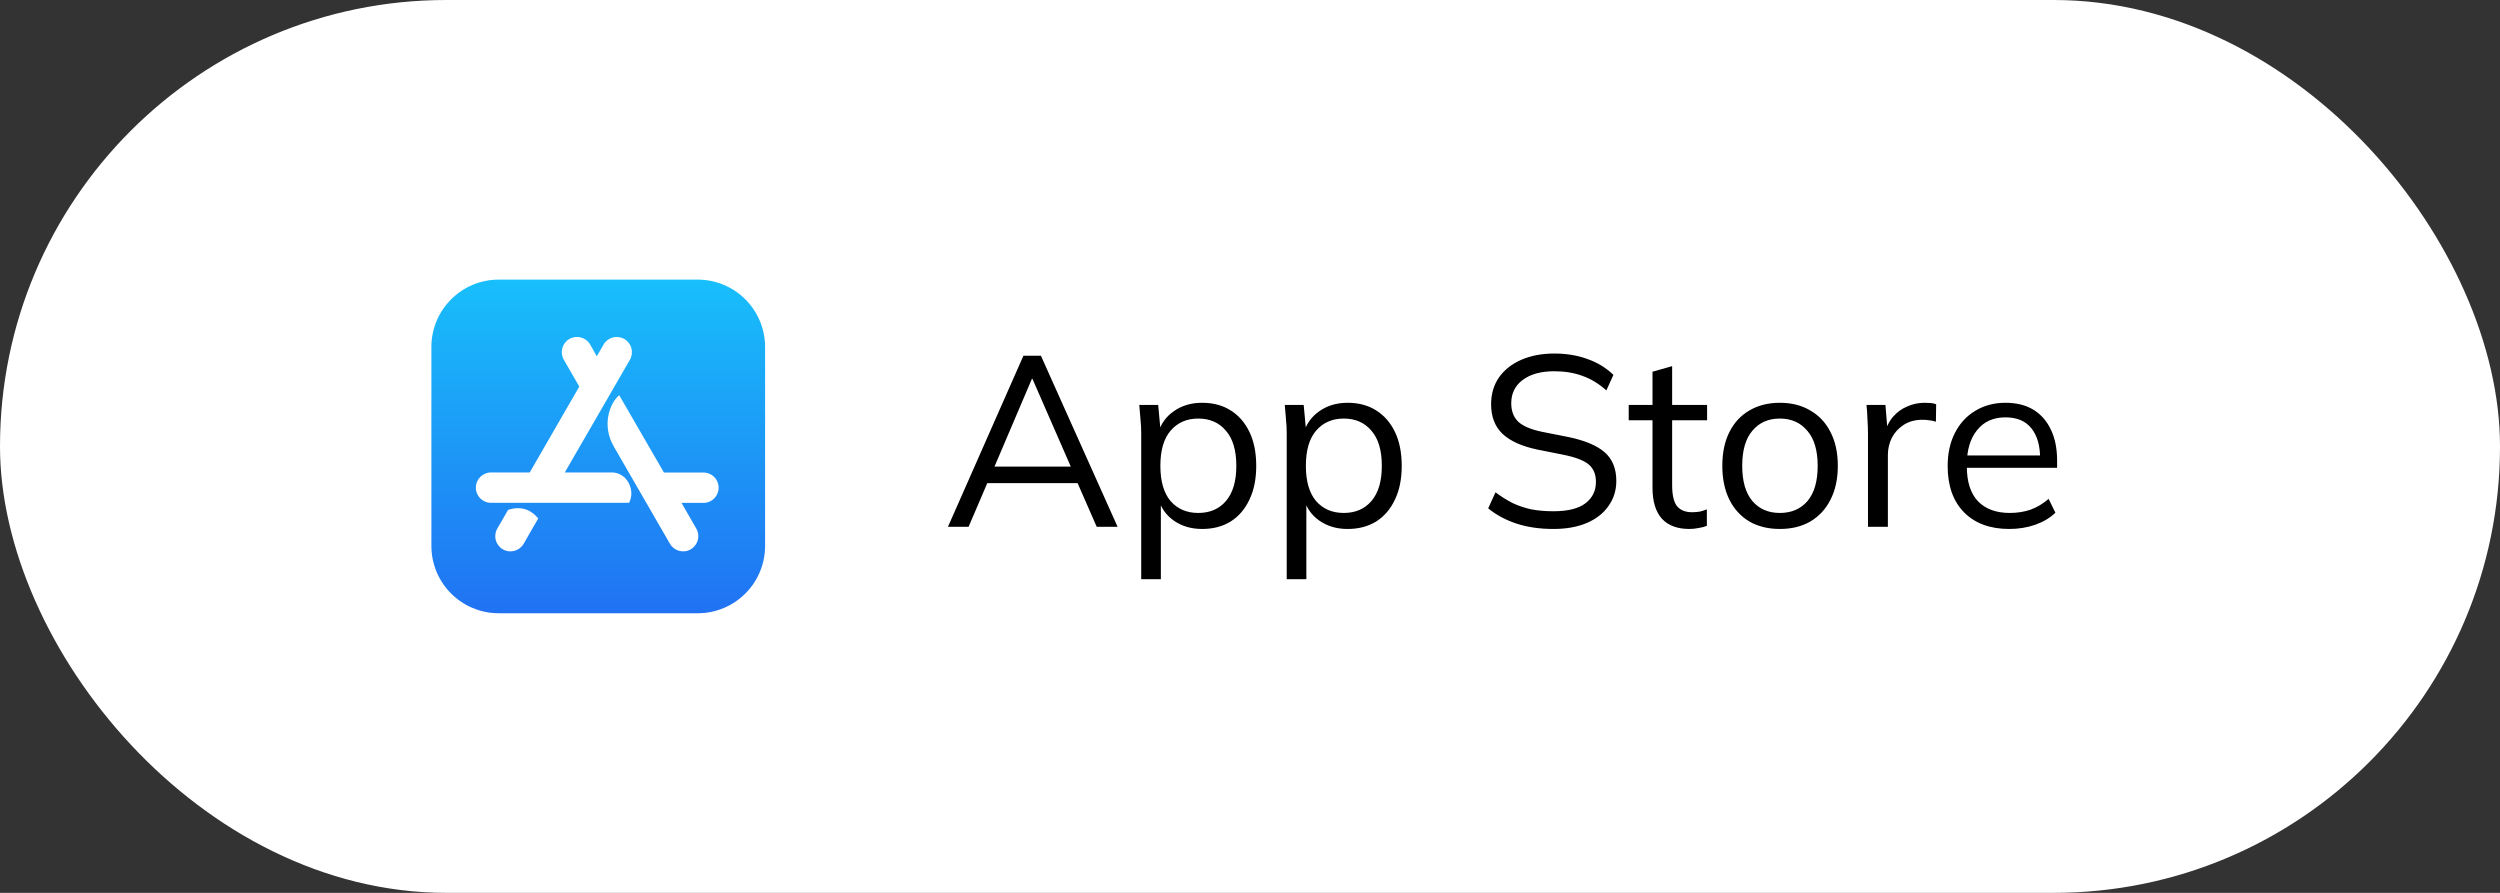
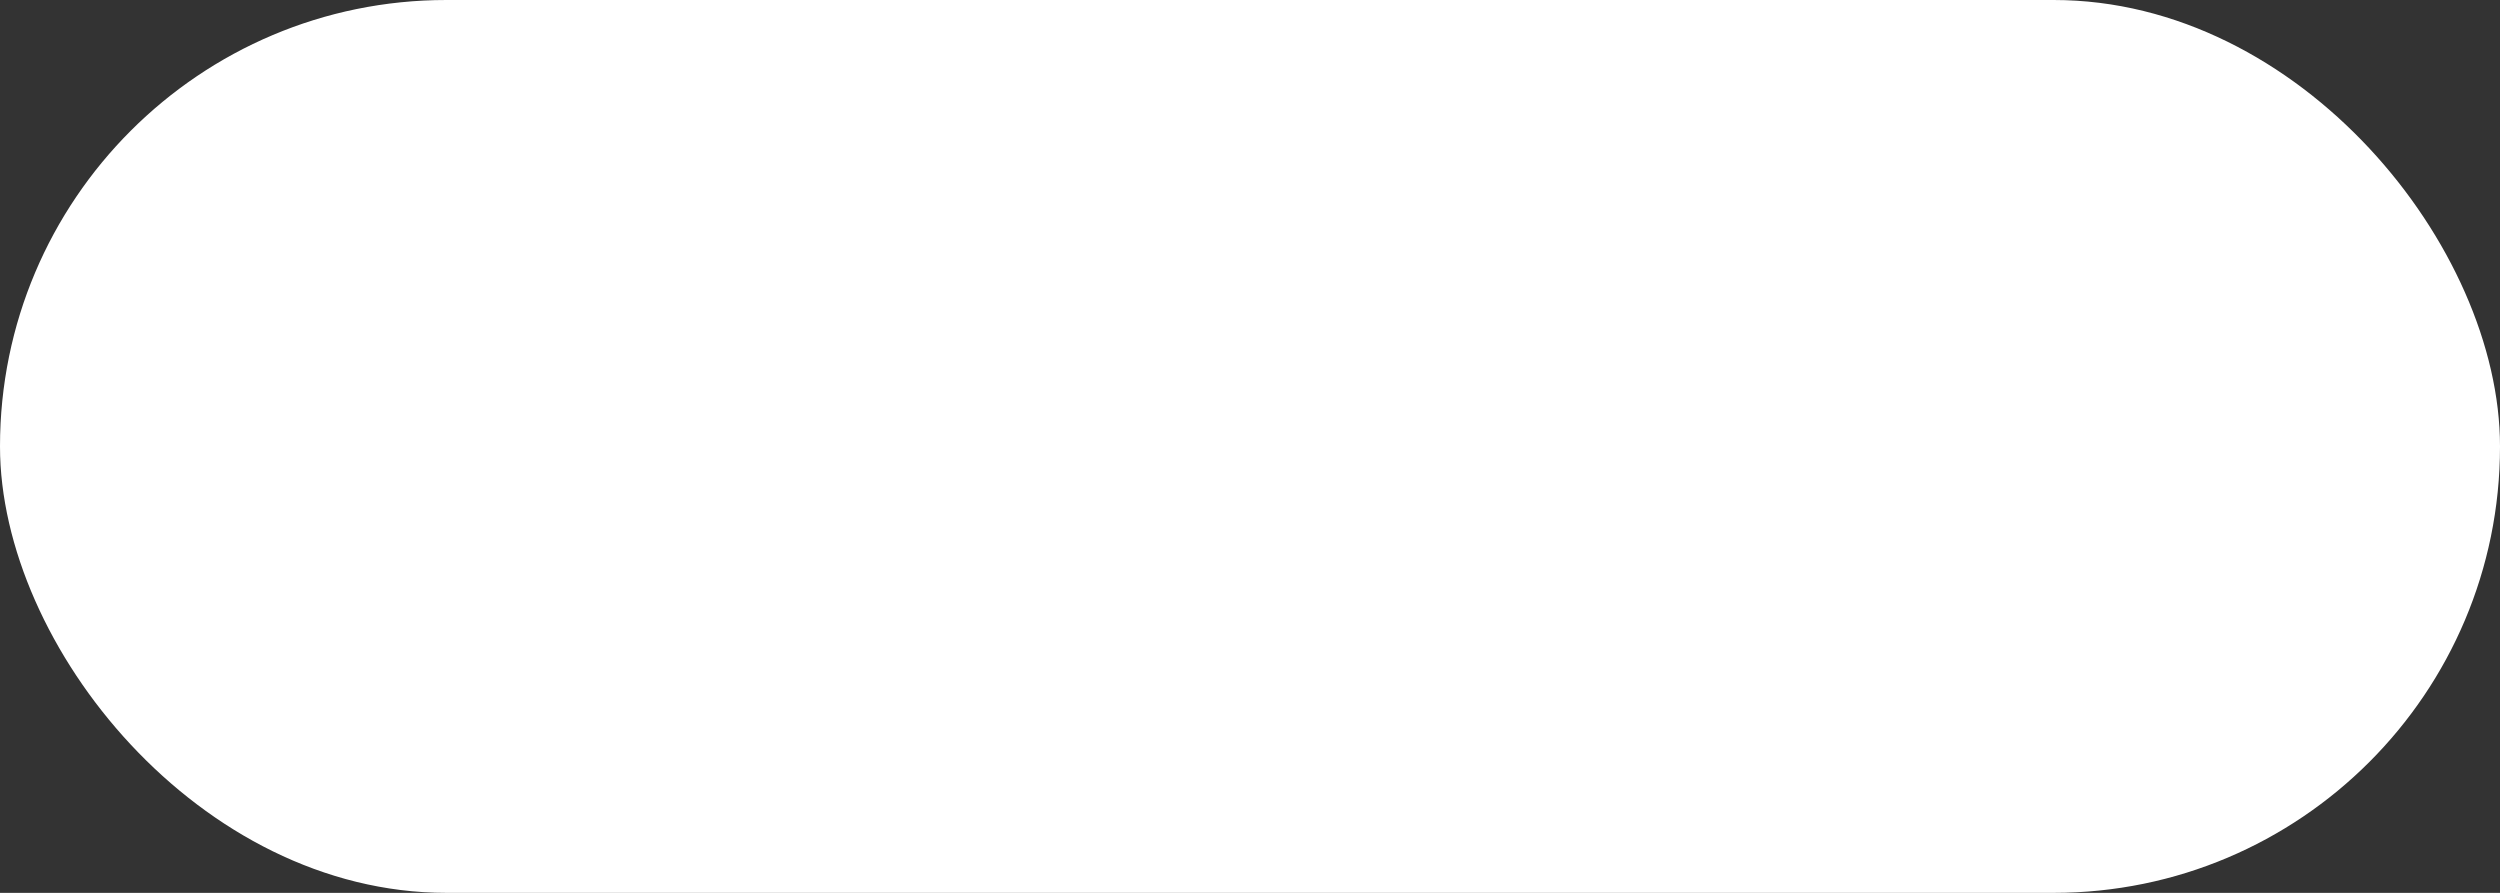
<svg xmlns="http://www.w3.org/2000/svg" width="140" height="50" viewBox="0 0 140 50" fill="none">
  <rect x="0" y="0" width="140" height="50" fill="#333333" stroke="none" />
  <rect width="140" height="50" rx="25" fill="white" />
  <g clip-path="url(#clip0_1_7398)">
    <path d="M39.068 15.658H27.932C25.847 15.658 24.158 17.346 24.158 19.432V30.57C24.158 32.654 25.847 34.342 27.932 34.342H39.071C41.154 34.342 42.845 32.654 42.845 30.568V19.432C42.843 17.346 41.154 15.658 39.068 15.658Z" fill="url(#paint0_linear_1_7398)" />
    <path d="M33.42 19.951L33.799 19.297C34.032 18.888 34.553 18.75 34.962 18.984C35.371 19.217 35.508 19.738 35.275 20.147L31.629 26.457H34.266C35.121 26.457 35.6 27.462 35.228 28.158H27.498C27.026 28.158 26.648 27.779 26.648 27.308C26.648 26.836 27.026 26.457 27.498 26.457H29.665L32.44 21.648L31.573 20.144C31.34 19.736 31.477 19.22 31.886 18.981C32.295 18.748 32.811 18.886 33.049 19.294L33.42 19.951ZM30.141 29.033L29.324 30.451C29.09 30.86 28.57 30.998 28.161 30.764C27.752 30.53 27.614 30.01 27.848 29.601L28.455 28.55C29.142 28.337 29.7 28.501 30.141 29.033ZM37.181 26.462H39.392C39.864 26.462 40.243 26.84 40.243 27.312C40.243 27.784 39.864 28.162 39.392 28.162H38.164L38.993 29.601C39.227 30.01 39.089 30.526 38.68 30.764C38.272 30.998 37.755 30.86 37.517 30.451C36.12 28.029 35.072 26.217 34.376 25.009C33.663 23.781 34.173 22.548 34.675 22.13C35.233 23.087 36.067 24.533 37.181 26.462Z" fill="white" />
  </g>
-   <path d="M53.086 29.5L57.312 19.92H58.291L62.585 29.5H61.416L60.22 26.769L60.723 27.054H54.867L55.41 26.769L54.241 29.5H53.086ZM57.788 21.211L55.587 26.375L55.261 26.13H60.316L60.071 26.375L57.815 21.211H57.788ZM63.908 32.435V24.255C63.908 24.001 63.894 23.743 63.867 23.48C63.849 23.209 63.826 22.941 63.799 22.678H64.859L65.008 24.296H64.845C64.99 23.761 65.285 23.34 65.729 23.032C66.172 22.715 66.702 22.556 67.319 22.556C67.934 22.556 68.464 22.697 68.908 22.977C69.361 23.258 69.715 23.661 69.968 24.187C70.222 24.712 70.349 25.346 70.349 26.089C70.349 26.823 70.222 27.453 69.968 27.978C69.724 28.503 69.375 28.911 68.922 29.201C68.469 29.482 67.934 29.622 67.319 29.622C66.712 29.622 66.186 29.468 65.742 29.16C65.298 28.852 65.004 28.431 64.859 27.896H65.008V32.435H63.908ZM67.101 28.725C67.753 28.725 68.27 28.503 68.65 28.06C69.04 27.607 69.234 26.95 69.234 26.089C69.234 25.22 69.04 24.563 68.65 24.119C68.27 23.666 67.753 23.439 67.101 23.439C66.458 23.439 65.942 23.666 65.552 24.119C65.171 24.563 64.981 25.22 64.981 26.089C64.981 26.95 65.171 27.607 65.552 28.06C65.942 28.503 66.458 28.725 67.101 28.725ZM72.056 32.435V24.255C72.056 24.001 72.042 23.743 72.015 23.48C71.997 23.209 71.974 22.941 71.947 22.678H73.007L73.156 24.296H72.993C73.138 23.761 73.433 23.34 73.876 23.032C74.32 22.715 74.85 22.556 75.466 22.556C76.082 22.556 76.612 22.697 77.056 22.977C77.509 23.258 77.862 23.661 78.116 24.187C78.37 24.712 78.497 25.346 78.497 26.089C78.497 26.823 78.37 27.453 78.116 27.978C77.871 28.503 77.523 28.911 77.07 29.201C76.617 29.482 76.082 29.622 75.466 29.622C74.859 29.622 74.334 29.468 73.89 29.16C73.446 28.852 73.152 28.431 73.007 27.896H73.156V32.435H72.056ZM75.249 28.725C75.901 28.725 76.418 28.503 76.798 28.06C77.188 27.607 77.382 26.95 77.382 26.089C77.382 25.22 77.188 24.563 76.798 24.119C76.418 23.666 75.901 23.439 75.249 23.439C74.606 23.439 74.089 23.666 73.7 24.119C73.319 24.563 73.129 25.22 73.129 26.089C73.129 26.95 73.319 27.607 73.7 28.06C74.089 28.503 74.606 28.725 75.249 28.725ZM86.994 29.622C86.224 29.622 85.536 29.523 84.929 29.323C84.322 29.124 83.792 28.839 83.339 28.467L83.747 27.57C84.064 27.806 84.381 28.005 84.698 28.168C85.024 28.322 85.373 28.44 85.744 28.522C86.115 28.594 86.532 28.63 86.994 28.63C87.8 28.63 88.398 28.481 88.788 28.182C89.177 27.883 89.372 27.484 89.372 26.986C89.372 26.56 89.236 26.234 88.965 26.008C88.693 25.781 88.217 25.6 87.538 25.464L86.111 25.179C85.232 24.998 84.576 24.703 84.141 24.296C83.715 23.888 83.502 23.335 83.502 22.638C83.502 22.067 83.647 21.569 83.937 21.143C84.236 20.717 84.653 20.387 85.187 20.151C85.722 19.916 86.342 19.798 87.049 19.798C87.728 19.798 88.349 19.902 88.91 20.11C89.472 20.31 89.952 20.604 90.351 20.994L89.957 21.863C89.531 21.483 89.082 21.211 88.611 21.048C88.149 20.876 87.624 20.79 87.035 20.79C86.292 20.79 85.703 20.953 85.269 21.279C84.843 21.596 84.63 22.031 84.63 22.583C84.63 23.027 84.766 23.376 85.037 23.63C85.309 23.874 85.758 24.06 86.383 24.187L87.823 24.472C88.747 24.663 89.427 24.948 89.862 25.328C90.296 25.709 90.514 26.243 90.514 26.932C90.514 27.457 90.369 27.924 90.079 28.331C89.798 28.739 89.395 29.056 88.87 29.283C88.344 29.509 87.719 29.622 86.994 29.622ZM94.605 29.622C93.935 29.622 93.423 29.432 93.07 29.052C92.716 28.662 92.54 28.078 92.54 27.299V23.535H91.208V22.678H92.54V20.817L93.64 20.504V22.678H95.597V23.535H93.64V27.176C93.64 27.72 93.731 28.109 93.912 28.345C94.102 28.571 94.383 28.685 94.755 28.685C94.927 28.685 95.081 28.671 95.217 28.644C95.353 28.608 95.475 28.567 95.584 28.522V29.446C95.457 29.5 95.303 29.541 95.121 29.568C94.949 29.604 94.777 29.622 94.605 29.622ZM99.67 29.622C99.018 29.622 98.447 29.482 97.958 29.201C97.478 28.911 97.106 28.503 96.844 27.978C96.581 27.444 96.45 26.814 96.45 26.089C96.45 25.355 96.581 24.726 96.844 24.2C97.106 23.675 97.478 23.272 97.958 22.991C98.447 22.701 99.018 22.556 99.67 22.556C100.331 22.556 100.902 22.701 101.382 22.991C101.871 23.272 102.247 23.675 102.51 24.2C102.782 24.726 102.918 25.355 102.918 26.089C102.918 26.814 102.782 27.444 102.51 27.978C102.247 28.503 101.871 28.911 101.382 29.201C100.902 29.482 100.331 29.622 99.67 29.622ZM99.67 28.725C100.322 28.725 100.839 28.503 101.219 28.06C101.6 27.607 101.79 26.95 101.79 26.089C101.79 25.22 101.595 24.563 101.206 24.119C100.825 23.666 100.313 23.439 99.67 23.439C99.027 23.439 98.515 23.666 98.135 24.119C97.754 24.563 97.564 25.22 97.564 26.089C97.564 26.95 97.754 27.607 98.135 28.06C98.515 28.503 99.027 28.725 99.67 28.725ZM104.607 29.5V24.323C104.607 24.051 104.598 23.775 104.579 23.494C104.57 23.213 104.552 22.941 104.525 22.678H105.585L105.721 24.336L105.531 24.35C105.621 23.942 105.78 23.607 106.006 23.344C106.233 23.082 106.5 22.887 106.808 22.76C107.116 22.624 107.438 22.556 107.773 22.556C107.909 22.556 108.026 22.561 108.126 22.57C108.235 22.579 108.334 22.602 108.425 22.638L108.411 23.616C108.276 23.571 108.149 23.544 108.031 23.535C107.922 23.517 107.795 23.507 107.65 23.507C107.252 23.507 106.903 23.602 106.604 23.793C106.314 23.983 106.092 24.228 105.938 24.527C105.793 24.826 105.721 25.143 105.721 25.478V29.5H104.607ZM112.521 29.622C111.452 29.622 110.609 29.314 109.993 28.698C109.377 28.073 109.069 27.208 109.069 26.103C109.069 25.387 109.205 24.767 109.477 24.241C109.749 23.707 110.129 23.294 110.618 23.005C111.108 22.706 111.669 22.556 112.303 22.556C112.929 22.556 113.454 22.688 113.88 22.95C114.306 23.213 114.632 23.589 114.858 24.078C115.085 24.558 115.198 25.129 115.198 25.79V26.198H109.912V25.505H114.478L114.247 25.682C114.247 24.957 114.084 24.391 113.757 23.983C113.431 23.575 112.947 23.372 112.303 23.372C111.624 23.372 111.094 23.612 110.714 24.092C110.333 24.563 110.143 25.201 110.143 26.008V26.13C110.143 26.982 110.351 27.629 110.768 28.073C111.194 28.508 111.787 28.725 112.548 28.725C112.956 28.725 113.336 28.667 113.69 28.549C114.052 28.422 114.396 28.218 114.722 27.937L115.103 28.712C114.804 29.002 114.423 29.228 113.961 29.391C113.508 29.545 113.028 29.622 112.521 29.622Z" fill="black" />
  <defs>
    <linearGradient id="paint0_linear_1_7398" x1="33.502" y1="15.658" x2="33.502" y2="34.342" gradientUnits="userSpaceOnUse">
      <stop stop-color="#18BFFB" />
      <stop offset="1" stop-color="#2072F3" />
    </linearGradient>
    <clipPath id="clip0_1_7398">
-       <rect width="18.684" height="18.684" fill="white" transform="translate(24.158 15.658)" />
-     </clipPath>
+       </clipPath>
  </defs>
</svg>